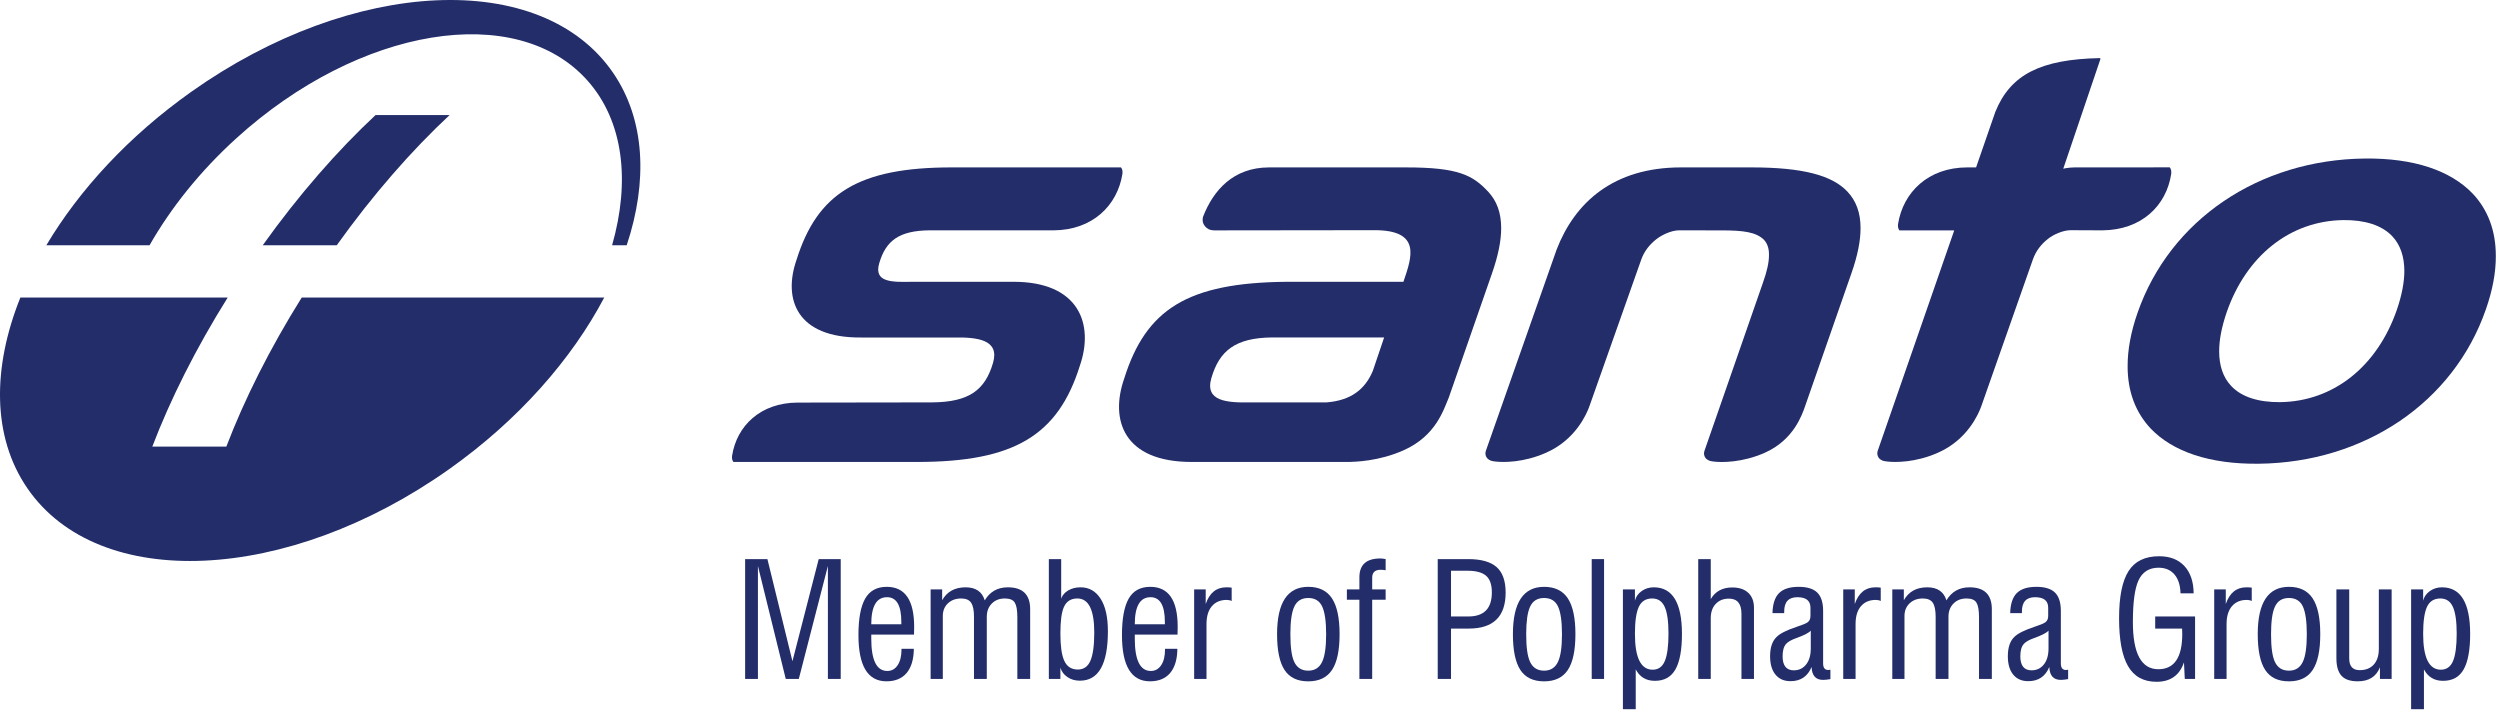
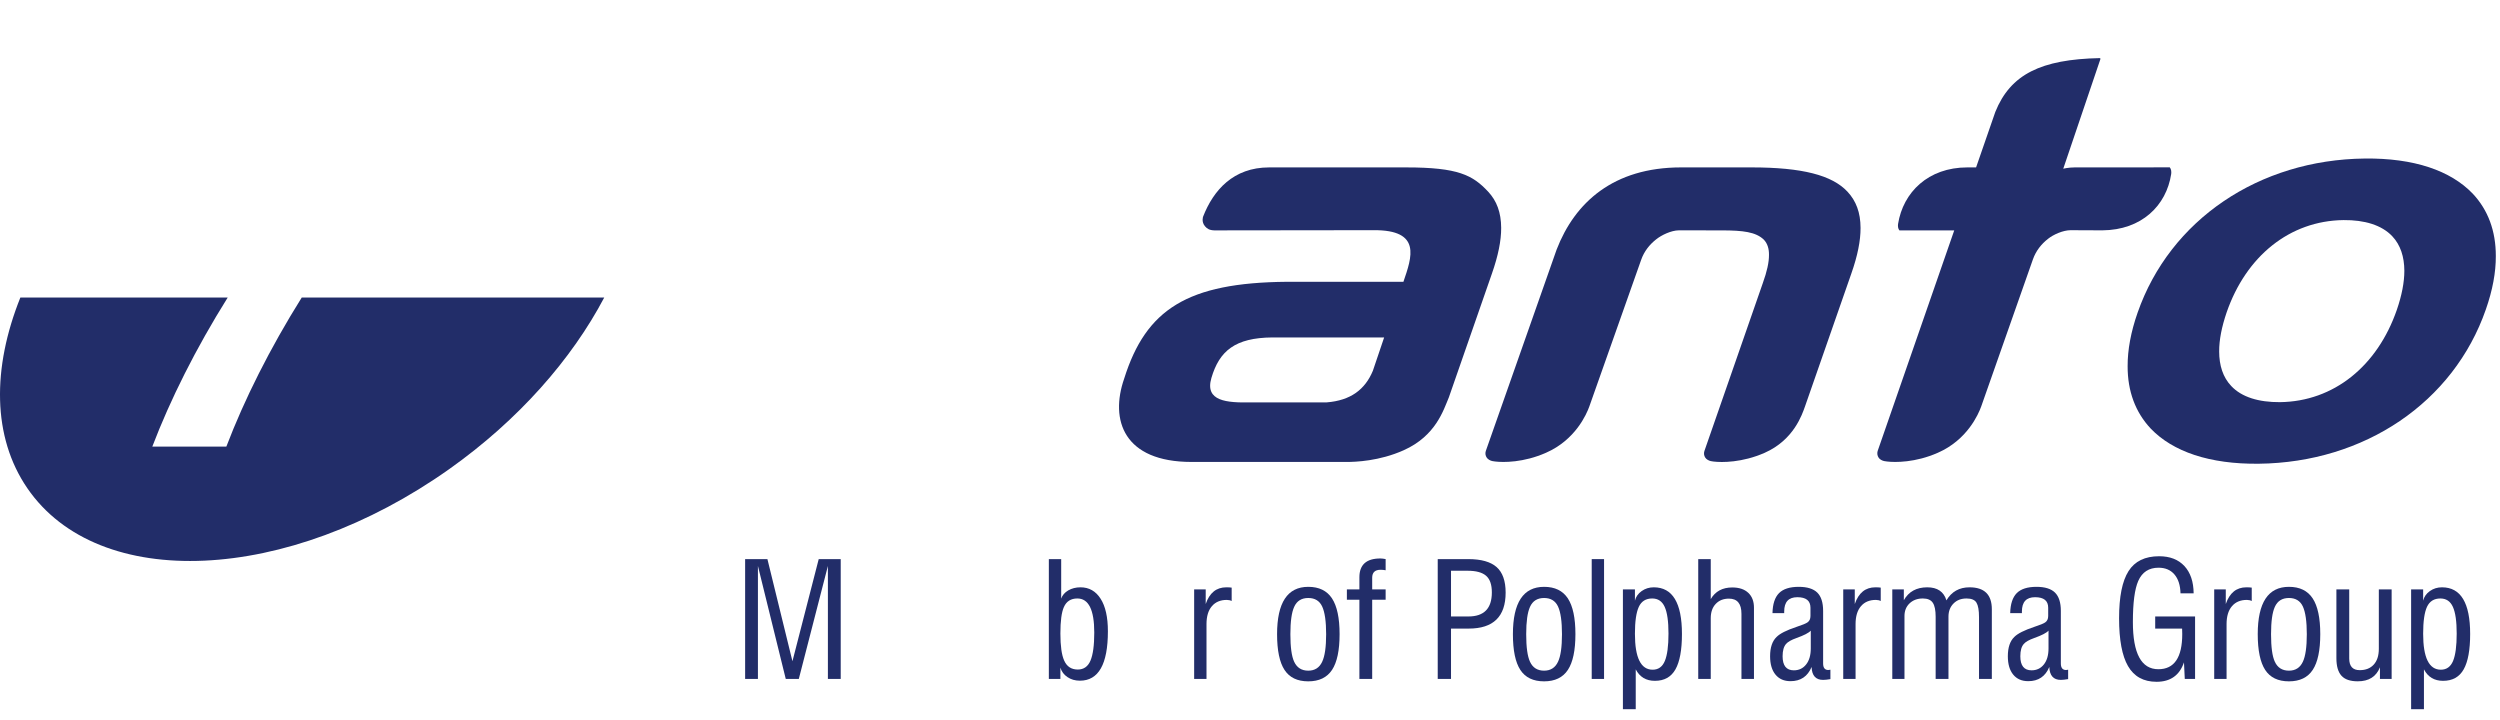
<svg xmlns="http://www.w3.org/2000/svg" width="177" height="51" viewBox="0 0 177 51" fill="none">
-   <path d="M26.59 8.146C23.903 10.652 21.165 13.775 18.6 17.366H23.84C26.408 13.775 29.143 10.652 31.833 8.146H26.59ZM43.411 5.161C38.365 -2.214 24.989 -1.613 13.534 6.505C9.1 9.648 5.608 13.453 3.28 17.366H10.587C12.102 14.71 14.173 12.112 16.745 9.779C25.448 1.886 36.572 0.062 41.594 5.705C44.152 8.578 44.63 12.836 43.336 17.366H44.37C45.877 12.832 45.675 8.472 43.411 5.161Z" fill="#222D69" />
  <path d="M42.781 21.064C40.484 25.424 36.724 29.727 31.806 33.212C20.349 41.331 6.975 41.932 1.929 34.557C-0.553 30.929 -0.557 26.051 1.442 21.064H16.122C13.855 24.688 12.059 28.281 10.783 31.62H16.025C17.301 28.281 19.098 24.688 21.364 21.064H42.781Z" fill="#222D69" />
-   <path fill-rule="evenodd" clip-rule="evenodd" d="M65.996 28.489C68.622 28.468 69.739 27.616 70.306 25.693C70.786 24.05 69.218 23.864 67.506 23.895H60.952C56.424 23.931 55.415 21.2 56.397 18.387C57.87 13.703 60.759 11.852 67.38 11.852H79.367C79.478 11.985 79.484 12.156 79.468 12.307C79.116 14.542 77.351 16.302 74.573 16.308L65.833 16.306C63.647 16.325 62.717 17.041 62.249 18.638C61.849 20.005 63.153 19.979 64.58 19.951H71.677C76.419 19.914 77.476 22.964 76.448 25.911C74.905 30.82 71.809 32.706 64.943 32.706H51.926C51.82 32.58 51.816 32.418 51.831 32.27C52.162 30.151 53.839 28.511 56.475 28.503L65.996 28.489Z" fill="#222D69" />
  <path fill-rule="evenodd" clip-rule="evenodd" d="M170.228 19.169C170.223 18.185 169.957 17.344 169.372 16.725C168.63 15.938 167.419 15.568 165.923 15.582C162.106 15.628 159.022 18.144 157.647 22.113C157.296 23.145 157.113 24.067 157.117 24.886C157.119 25.871 157.383 26.709 157.97 27.328C158.709 28.119 159.925 28.483 161.42 28.472C165.236 28.427 168.319 25.911 169.694 21.942C170.048 20.91 170.228 19.987 170.228 19.169ZM159.917 32.832C156.44 32.871 153.838 31.978 152.271 30.343C151.189 29.191 150.632 27.705 150.636 25.925C150.632 24.772 150.863 23.508 151.341 22.14C153.636 15.56 159.939 11.305 167.424 11.224C170.904 11.184 173.502 12.074 175.07 13.711C176.152 14.864 176.707 16.348 176.704 18.13C176.709 19.282 176.477 20.543 175.997 21.912C173.707 28.493 167.403 32.748 159.917 32.832Z" fill="#222D69" />
  <path fill-rule="evenodd" clip-rule="evenodd" d="M119.019 11.852C114.241 11.852 111.501 14.321 110.207 17.675L105.193 31.935C105.142 32.098 105.171 32.262 105.255 32.39C105.303 32.459 105.354 32.512 105.438 32.559C105.597 32.651 105.721 32.655 105.853 32.674C106.425 32.745 107.87 32.76 109.462 32.053C111.539 31.142 112.329 29.326 112.526 28.773L116.191 18.404C116.403 17.793 116.787 17.318 117.248 16.953C117.641 16.634 118.331 16.314 118.854 16.308C118.977 16.308 121.942 16.311 121.942 16.311C123.388 16.316 124.313 16.415 124.885 16.974C125.151 17.26 125.249 17.631 125.244 18.049C125.247 18.575 125.103 19.22 124.806 20.047L120.67 31.936C120.617 32.1 120.646 32.266 120.729 32.393C120.776 32.465 120.829 32.514 120.91 32.561C121.069 32.655 121.195 32.658 121.323 32.678C121.897 32.748 123.344 32.761 124.936 32.06C127.011 31.143 127.594 29.332 127.793 28.779L131.07 19.381C131.52 18.105 131.731 17.033 131.727 16.137C131.724 15.04 131.409 14.222 130.799 13.568C129.705 12.4 127.594 11.852 124.006 11.852H119.019Z" fill="#222D69" />
  <path fill-rule="evenodd" clip-rule="evenodd" d="M153.62 11.849C153.62 11.849 147.346 11.847 146.894 11.852C146.441 11.854 146.079 11.944 146.079 11.944L148.71 4.179C148.71 4.179 148.716 4.145 148.698 4.131C148.685 4.112 148.655 4.114 148.655 4.114C144.507 4.203 142.344 5.254 141.267 7.927L139.907 11.852H139.288C136.509 11.852 134.74 13.622 134.383 15.855C134.365 16.008 134.37 16.178 134.48 16.314L138.36 16.311L132.937 31.933C132.889 32.097 132.917 32.264 132.999 32.39C133.043 32.46 133.098 32.512 133.179 32.559C133.341 32.651 133.465 32.655 133.596 32.674C134.17 32.745 135.613 32.759 137.205 32.053C139.283 31.142 140.073 29.326 140.271 28.773L143.931 18.362C144.147 17.753 144.531 17.276 144.991 16.916C145.387 16.596 146.074 16.301 146.596 16.298C146.721 16.295 148.848 16.308 148.848 16.308C151.627 16.288 153.381 14.555 153.721 12.317C153.738 12.164 153.73 11.98 153.62 11.849Z" fill="#222D69" />
  <path fill-rule="evenodd" clip-rule="evenodd" d="M97.198 26.255C96.649 27.571 95.636 28.354 93.923 28.489H88.569C86.856 28.523 85.285 28.413 85.766 26.764C86.329 24.843 87.448 23.913 90.077 23.891L97.996 23.895L97.198 26.255ZM105.357 13.565C104.261 12.395 103.231 11.853 99.578 11.853H89.852C87.319 11.853 85.91 13.47 85.182 15.33C85.182 15.33 85.04 15.7 85.315 16.021C85.464 16.192 85.622 16.3 85.98 16.311L97.246 16.297C100.667 16.27 99.96 18.202 99.362 19.951H91.099C84.067 20.013 81.136 21.895 79.592 26.805C78.566 29.751 79.562 32.706 84.365 32.706H95.363C95.945 32.706 97.656 32.653 99.39 31.873C101.652 30.857 102.194 29.049 102.582 28.126L105.627 19.374C106.074 18.1 106.288 17.029 106.283 16.135C106.278 15.034 105.966 14.218 105.357 13.565Z" fill="#222D69" />
  <path d="M59.523 48.069H58.615V40.07L56.555 48.069H55.632L53.661 40.07V48.069H52.755V39.585H54.333L56.105 46.815L57.965 39.585H59.523V48.069Z" fill="#222D69" />
-   <path d="M63.814 44.199V44.031C63.814 42.864 63.476 42.282 62.8 42.282C62.057 42.282 61.686 42.92 61.686 44.199H63.814ZM64.722 44.379C64.722 44.62 64.718 44.804 64.712 44.932H61.686V45.216C61.686 46.742 62.063 47.505 62.822 47.505C63.127 47.505 63.371 47.369 63.552 47.099C63.735 46.827 63.826 46.455 63.826 45.982V45.937H64.7C64.692 46.681 64.521 47.25 64.191 47.646C63.857 48.04 63.381 48.237 62.761 48.237C61.438 48.237 60.778 47.147 60.778 44.966C60.778 43.8 60.936 42.94 61.254 42.382C61.572 41.826 62.082 41.548 62.783 41.548C64.076 41.548 64.722 42.492 64.722 44.379Z" fill="#222D69" />
-   <path d="M72.936 48.069H72.028V43.691C72.028 43.21 71.969 42.87 71.849 42.671C71.73 42.471 71.494 42.372 71.144 42.372C70.762 42.372 70.454 42.492 70.219 42.732C69.983 42.972 69.865 43.281 69.865 43.658V48.069H68.958V43.658C68.958 43.206 68.891 42.878 68.756 42.676C68.622 42.474 68.386 42.372 68.05 42.372C67.669 42.372 67.358 42.487 67.114 42.715C66.871 42.945 66.751 43.244 66.751 43.612V48.069H65.888V41.729H66.705V42.496C67.049 41.886 67.602 41.582 68.364 41.582C69.082 41.582 69.533 41.89 69.72 42.506C70.087 41.89 70.631 41.582 71.355 41.582C72.41 41.582 72.936 42.1 72.936 43.138V48.069Z" fill="#222D69" />
  <path d="M77.474 44.786C77.474 43.176 77.075 42.372 76.276 42.372C75.819 42.372 75.503 42.574 75.323 42.98C75.158 43.349 75.076 43.973 75.076 44.854C75.076 45.741 75.166 46.38 75.345 46.771C75.533 47.193 75.853 47.403 76.308 47.403C76.727 47.403 77.027 47.193 77.206 46.771C77.385 46.35 77.474 45.688 77.474 44.786ZM78.439 44.695C78.439 47.027 77.777 48.193 76.455 48.193C76.119 48.193 75.826 48.108 75.576 47.938C75.324 47.77 75.158 47.545 75.076 47.267V48.069H74.258V39.585H75.132V42.383C75.215 42.142 75.381 41.949 75.631 41.801C75.882 41.655 76.171 41.582 76.499 41.582C77.105 41.582 77.579 41.851 77.922 42.389C78.267 42.925 78.439 43.694 78.439 44.695Z" fill="#222D69" />
-   <path d="M82.472 44.199V44.031C82.472 42.864 82.133 42.282 81.457 42.282C80.714 42.282 80.343 42.92 80.343 44.199H82.472ZM83.38 44.379C83.38 44.62 83.376 44.804 83.369 44.932H80.343V45.216C80.343 46.742 80.722 47.505 81.48 47.505C81.784 47.505 82.028 47.369 82.21 47.099C82.393 46.827 82.483 46.455 82.483 45.982V45.937H83.358C83.35 46.681 83.18 47.25 82.848 47.646C82.516 48.04 82.038 48.237 81.418 48.237C80.096 48.237 79.435 47.147 79.435 44.966C79.435 43.8 79.594 42.94 79.911 42.382C80.229 41.826 80.739 41.548 81.441 41.548C82.734 41.548 83.38 42.492 83.38 44.379Z" fill="#222D69" />
  <path d="M87.202 42.552C87.105 42.5 86.988 42.474 86.854 42.474C86.406 42.474 86.055 42.621 85.801 42.919C85.546 43.215 85.42 43.638 85.42 44.188V48.069H84.546V41.729H85.364V42.766C85.632 41.976 86.119 41.582 86.821 41.582C86.984 41.582 87.112 41.588 87.202 41.604V42.552Z" fill="#222D69" />
  <path d="M93.891 44.904C93.891 43.996 93.797 43.342 93.61 42.94C93.424 42.539 93.094 42.338 92.625 42.338C92.146 42.338 91.814 42.548 91.627 42.967C91.447 43.359 91.359 44.004 91.359 44.904C91.359 45.82 91.447 46.469 91.627 46.852C91.822 47.272 92.154 47.483 92.625 47.483C93.088 47.483 93.416 47.272 93.61 46.852C93.797 46.461 93.891 45.812 93.891 44.904ZM94.843 44.898C94.843 46.042 94.665 46.885 94.311 47.425C93.955 47.967 93.394 48.239 92.625 48.239C91.854 48.239 91.295 47.97 90.944 47.43C90.592 46.894 90.417 46.049 90.417 44.898C90.417 42.666 91.153 41.548 92.625 41.548C93.386 41.548 93.946 41.821 94.305 42.365C94.663 42.911 94.843 43.756 94.843 44.898Z" fill="#222D69" />
  <path d="M98.103 42.462H97.151V48.069H96.245V42.462H95.359V41.728H96.245V40.871C96.245 39.983 96.74 39.539 97.734 39.539C97.831 39.539 97.955 39.555 98.103 39.584V40.374C97.985 40.352 97.865 40.34 97.745 40.34C97.348 40.34 97.151 40.529 97.151 40.905V41.728H98.103V42.462Z" fill="#222D69" />
  <path d="M105.623 41.942C105.623 41.394 105.487 41.001 105.215 40.764C104.942 40.527 104.506 40.409 103.909 40.409H102.732V43.646H103.964C105.071 43.646 105.623 43.078 105.623 41.942ZM106.599 41.954C106.599 43.654 105.728 44.504 103.988 44.504H102.732V48.069H101.791V39.585H103.954C104.864 39.585 105.534 39.773 105.959 40.148C106.384 40.525 106.599 41.126 106.599 41.954Z" fill="#222D69" />
  <path d="M110.588 44.904C110.588 43.996 110.494 43.342 110.308 42.94C110.12 42.539 109.792 42.338 109.322 42.338C108.844 42.338 108.51 42.548 108.324 42.967C108.145 43.359 108.055 44.004 108.055 44.904C108.055 45.82 108.145 46.469 108.324 46.852C108.518 47.272 108.85 47.483 109.322 47.483C109.784 47.483 110.112 47.272 110.308 46.852C110.494 46.461 110.588 45.812 110.588 44.904ZM111.54 44.898C111.54 46.042 111.363 46.885 111.008 47.425C110.653 47.967 110.09 48.239 109.322 48.239C108.552 48.239 107.992 47.97 107.64 47.43C107.289 46.894 107.114 46.049 107.114 44.898C107.114 42.666 107.85 41.548 109.322 41.548C110.082 41.548 110.644 41.821 111.003 42.365C111.361 42.911 111.54 43.756 111.54 44.898Z" fill="#222D69" />
  <path d="M113.567 39.585H112.693V48.069H113.567V39.585Z" fill="#222D69" />
  <path d="M118.129 44.859C118.129 43.996 118.041 43.365 117.86 42.967C117.681 42.57 117.386 42.372 116.975 42.372C116.527 42.372 116.212 42.569 116.029 42.962C115.845 43.356 115.753 43.992 115.753 44.87C115.753 46.567 116.172 47.415 117.008 47.415C117.412 47.415 117.7 47.208 117.871 46.796C118.043 46.383 118.129 45.737 118.129 44.859ZM119.082 44.887C119.082 46.015 118.928 46.85 118.622 47.391C118.316 47.933 117.831 48.203 117.165 48.203C116.545 48.203 116.094 47.933 115.81 47.391V50.212H114.902V41.728H115.753V42.528C115.82 42.252 115.978 42.024 116.23 41.847C116.48 41.67 116.766 41.582 117.087 41.582C118.417 41.582 119.082 42.684 119.082 44.887Z" fill="#222D69" />
  <path d="M124.181 48.069H123.295V43.454C123.295 42.74 122.999 42.383 122.41 42.383C122.021 42.383 121.71 42.506 121.474 42.756C121.239 43.002 121.121 43.342 121.121 43.77V48.069H120.235V39.585H121.121V42.417C121.443 41.868 121.95 41.592 122.645 41.592C123.131 41.592 123.509 41.719 123.777 41.971C124.046 42.223 124.181 42.574 124.181 43.026V48.069Z" fill="#222D69" />
  <path d="M128.203 45.908V44.65C128.061 44.808 127.724 44.982 127.195 45.171C126.829 45.301 126.581 45.44 126.454 45.59C126.291 45.772 126.208 46.062 126.208 46.463C126.208 47.127 126.474 47.459 127.004 47.459C127.362 47.459 127.653 47.322 127.872 47.046C128.092 46.771 128.203 46.391 128.203 45.908ZM129.593 48.081C129.383 48.117 129.212 48.137 129.077 48.137C128.554 48.137 128.282 47.831 128.26 47.223C127.982 47.891 127.485 48.227 126.768 48.227C126.313 48.227 125.959 48.072 125.705 47.763C125.45 47.454 125.323 47.02 125.323 46.463C125.323 45.845 125.476 45.389 125.783 45.096C126.021 44.854 126.492 44.618 127.195 44.383C127.606 44.248 127.863 44.142 127.968 44.067C128.109 43.969 128.181 43.819 128.181 43.615V43.027C128.181 42.53 127.871 42.282 127.251 42.282C126.631 42.282 126.321 42.62 126.321 43.295V43.41H125.492C125.506 42.762 125.661 42.291 125.956 41.993C126.251 41.697 126.716 41.548 127.352 41.548C127.948 41.548 128.386 41.684 128.663 41.955C128.938 42.227 129.077 42.659 129.077 43.254V46.973C129.077 47.283 129.2 47.437 129.447 47.437C129.469 47.437 129.518 47.429 129.593 47.415V48.081Z" fill="#222D69" />
  <path d="M133.156 42.552C133.059 42.5 132.943 42.474 132.808 42.474C132.361 42.474 132.009 42.621 131.755 42.919C131.501 43.215 131.374 43.638 131.374 44.188V48.069H130.501V41.729H131.318V42.766C131.588 41.976 132.073 41.582 132.775 41.582C132.939 41.582 133.066 41.588 133.156 41.604V42.552Z" fill="#222D69" />
  <path d="M141.022 48.069H140.114V43.691C140.114 43.21 140.055 42.87 139.935 42.671C139.816 42.471 139.581 42.372 139.23 42.372C138.848 42.372 138.54 42.492 138.305 42.732C138.069 42.972 137.952 43.281 137.952 43.658V48.069H137.044V43.658C137.044 43.206 136.977 42.878 136.842 42.676C136.708 42.474 136.472 42.372 136.136 42.372C135.755 42.372 135.444 42.487 135.201 42.715C134.959 42.945 134.837 43.244 134.837 43.612V48.069H133.974V41.729H134.791V42.496C135.135 41.886 135.688 41.582 136.45 41.582C137.168 41.582 137.619 41.89 137.807 42.506C138.171 41.89 138.717 41.582 139.443 41.582C140.496 41.582 141.022 42.1 141.022 43.138V48.069Z" fill="#222D69" />
  <path d="M145.035 45.908V44.65C144.893 44.808 144.555 44.982 144.026 45.171C143.66 45.301 143.413 45.44 143.287 45.59C143.121 45.772 143.039 46.062 143.039 46.463C143.039 47.127 143.305 47.459 143.835 47.459C144.193 47.459 144.484 47.322 144.704 47.046C144.924 46.771 145.035 46.391 145.035 45.908ZM146.424 48.081C146.214 48.117 146.043 48.137 145.908 48.137C145.385 48.137 145.113 47.831 145.091 47.223C144.813 47.891 144.318 48.227 143.599 48.227C143.144 48.227 142.789 48.072 142.536 47.763C142.282 47.454 142.155 47.02 142.155 46.463C142.155 45.845 142.308 45.389 142.614 45.096C142.852 44.854 143.323 44.618 144.026 44.383C144.436 44.248 144.694 44.142 144.799 44.067C144.941 43.969 145.012 43.819 145.012 43.615V43.027C145.012 42.53 144.702 42.282 144.082 42.282C143.462 42.282 143.151 42.62 143.151 43.295V43.41H142.322C142.337 42.762 142.492 42.291 142.787 41.993C143.082 41.697 143.548 41.548 144.183 41.548C144.78 41.548 145.217 41.684 145.493 41.955C145.769 42.227 145.908 42.659 145.908 43.254V46.973C145.908 47.283 146.031 47.437 146.278 47.437C146.3 47.437 146.349 47.429 146.424 47.415V48.081Z" fill="#222D69" />
  <path d="M155.411 48.069H154.682L154.626 46.895C154.313 47.813 153.665 48.271 152.683 48.271C151.763 48.271 151.088 47.899 150.661 47.155C150.243 46.433 150.031 45.304 150.031 43.77C150.031 42.25 150.254 41.139 150.699 40.437C151.144 39.734 151.866 39.382 152.868 39.382C153.629 39.382 154.224 39.613 154.655 40.075C155.084 40.538 155.302 41.182 155.31 42.01H154.38C154.366 41.432 154.22 40.984 153.948 40.668C153.676 40.352 153.301 40.194 152.822 40.194C152.143 40.194 151.665 40.506 151.388 41.13C151.134 41.71 151.008 42.68 151.008 44.041C151.008 46.268 151.608 47.381 152.812 47.381C153.939 47.381 154.503 46.549 154.503 44.887C154.503 44.722 154.501 44.594 154.493 44.504H152.588V43.646H155.411V48.069Z" fill="#222D69" />
  <path d="M159.423 42.552C159.325 42.5 159.21 42.474 159.075 42.474C158.626 42.474 158.276 42.621 158.022 42.919C157.768 43.215 157.641 43.638 157.641 44.188V48.069H156.766V41.729H157.585V42.766C157.855 41.976 158.34 41.582 159.041 41.582C159.206 41.582 159.333 41.588 159.423 41.604V42.552Z" fill="#222D69" />
  <path d="M163.322 44.904C163.322 43.996 163.228 43.342 163.043 42.94C162.856 42.539 162.527 42.338 162.057 42.338C161.578 42.338 161.245 42.548 161.058 42.967C160.879 43.359 160.79 44.004 160.79 44.904C160.79 45.82 160.879 46.469 161.058 46.852C161.253 47.272 161.585 47.483 162.057 47.483C162.519 47.483 162.848 47.272 163.043 46.852C163.228 46.461 163.322 45.812 163.322 44.904ZM164.275 44.898C164.275 46.042 164.097 46.885 163.743 47.425C163.388 47.967 162.826 48.239 162.057 48.239C161.287 48.239 160.726 47.97 160.375 47.43C160.025 46.894 159.848 46.049 159.848 44.898C159.848 42.666 160.585 41.548 162.057 41.548C162.818 41.548 163.379 41.821 163.737 42.365C164.096 42.911 164.275 43.756 164.275 44.898Z" fill="#222D69" />
  <path d="M169.328 48.069H168.5V47.245C168.237 47.907 167.714 48.237 166.931 48.237C166.401 48.237 166.015 48.107 165.777 47.843C165.537 47.579 165.417 47.166 165.417 46.602V41.729H166.325V46.625C166.325 47.173 166.573 47.447 167.069 47.447C167.49 47.447 167.821 47.317 168.061 47.054C168.301 46.791 168.421 46.417 168.421 45.937V41.729H169.328V48.069Z" fill="#222D69" />
  <path d="M173.934 44.859C173.934 43.996 173.845 43.365 173.665 42.967C173.486 42.57 173.19 42.372 172.779 42.372C172.332 42.372 172.017 42.569 171.832 42.962C171.65 43.356 171.559 43.992 171.559 44.87C171.559 46.567 171.978 47.415 172.813 47.415C173.216 47.415 173.504 47.208 173.677 46.796C173.848 46.383 173.934 45.737 173.934 44.859ZM174.887 44.887C174.887 46.015 174.734 46.85 174.428 47.391C174.122 47.933 173.635 48.203 172.97 48.203C172.35 48.203 171.899 47.933 171.615 47.391V50.212H170.707V41.728H171.559V42.528C171.626 42.252 171.784 42.024 172.035 41.847C172.285 41.67 172.57 41.582 172.892 41.582C174.222 41.582 174.887 42.684 174.887 44.887Z" fill="#222D69" />
</svg>